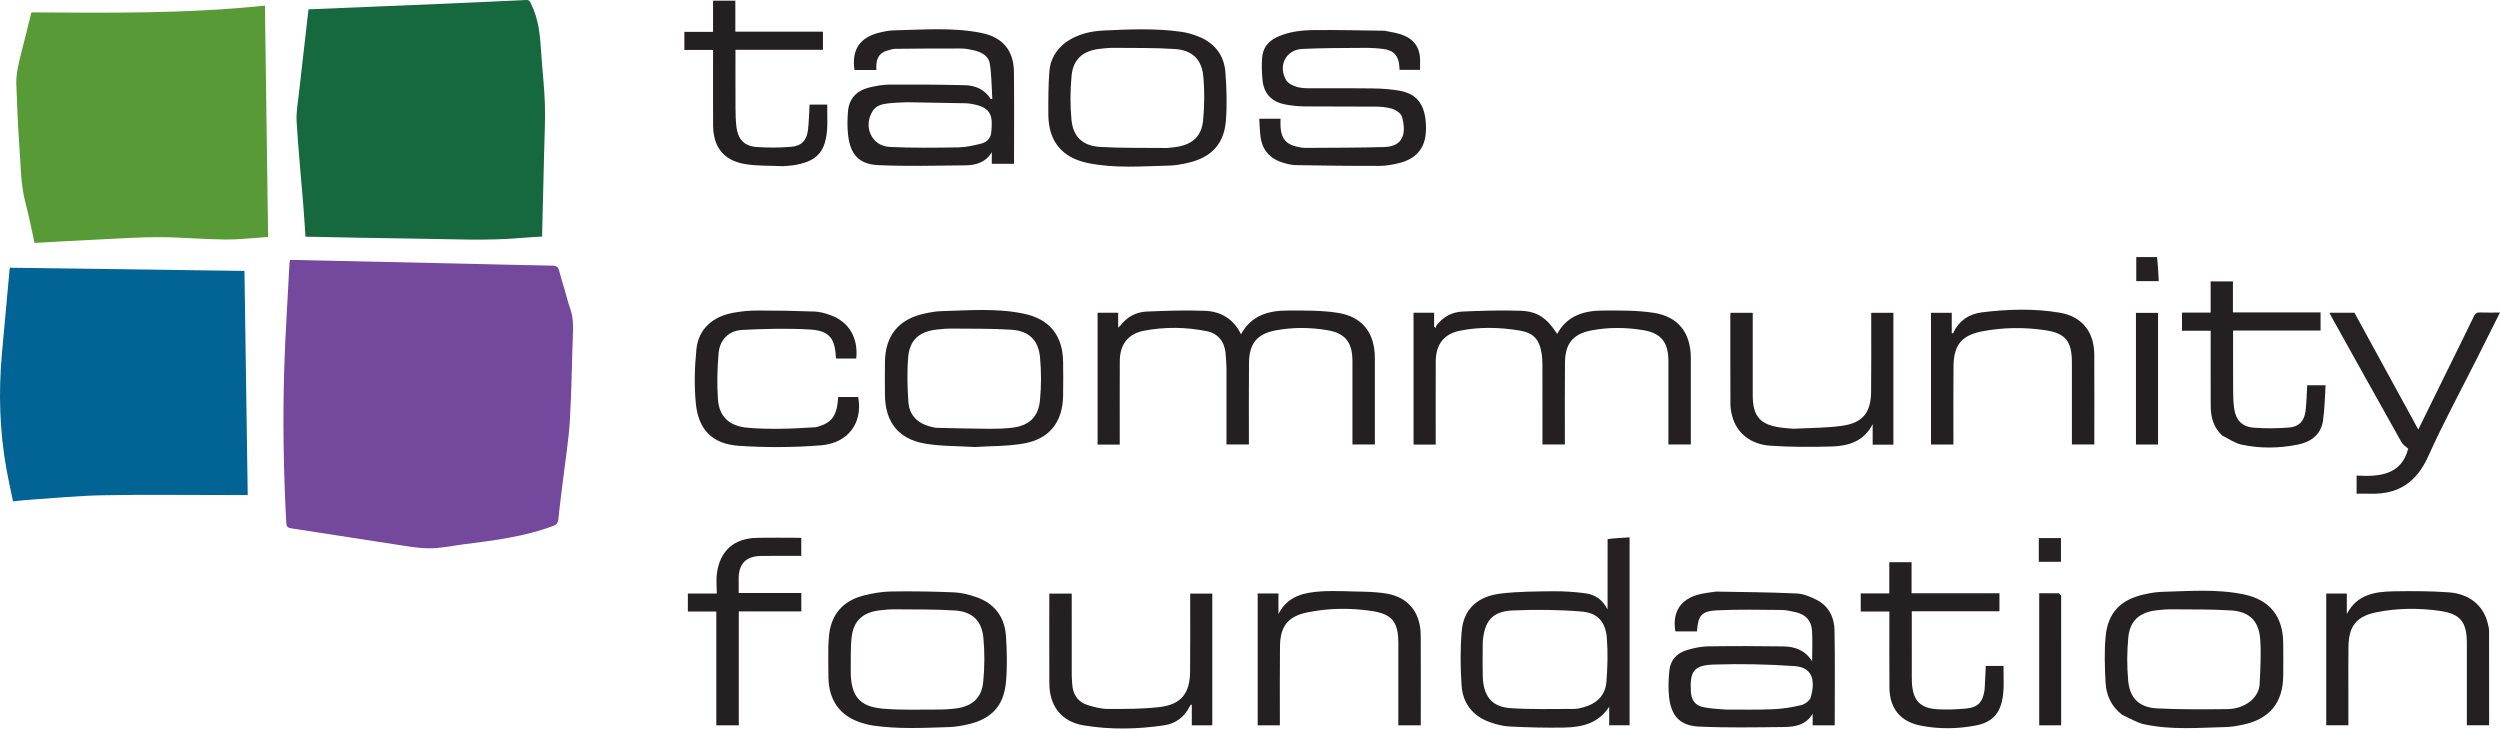
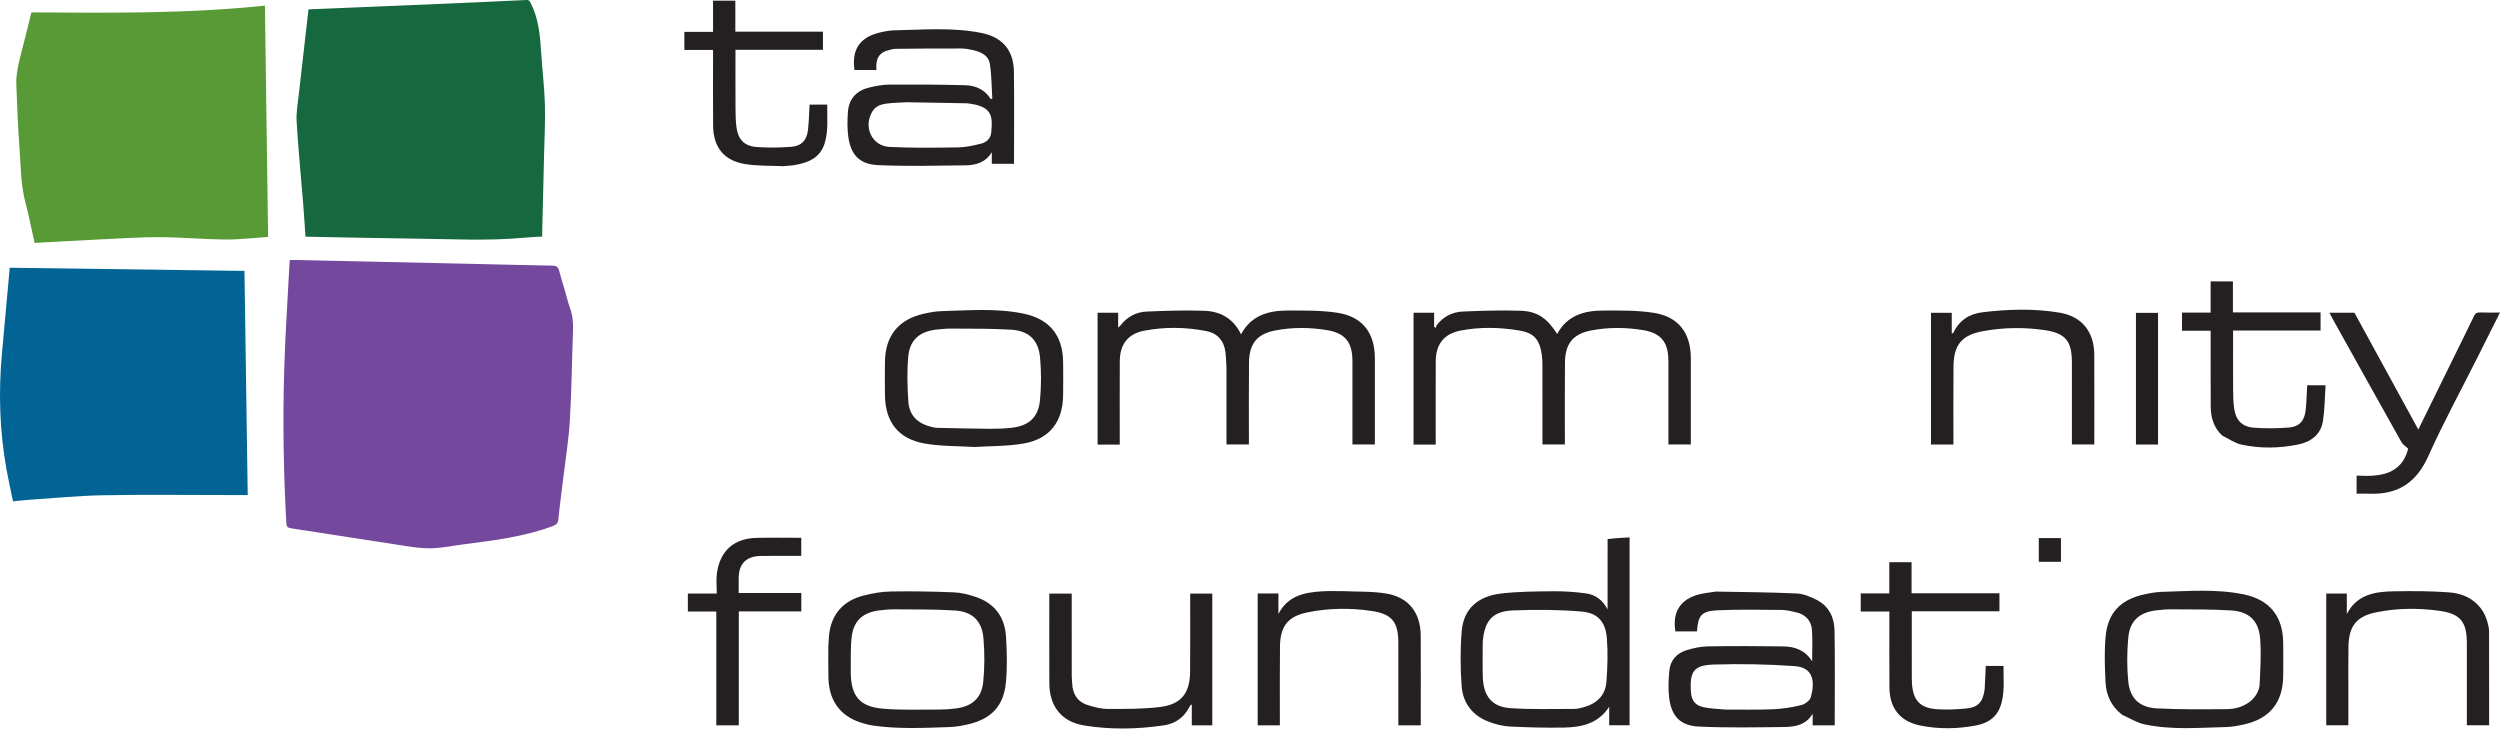
<svg xmlns="http://www.w3.org/2000/svg" id="Layer_1" x="0px" y="0px" width="24.396in" viewBox="0 0 2342.051 682.476" xml:space="preserve" height="7.109in">
  <defs id="defs6215" />
  <g id="layer4" transform="translate(-109.998,-148.232)">
    <path fill="#242021" opacity="1" stroke="none" d="m 1554.998,530 c 10e-5,-13.663 0.042,-26.825 -0.029,-39.988 -0.018,-3.319 -0.151,-6.674 -0.648,-9.949 -2.09,-13.768 -7.338,-19.971 -21.019,-22.221 -18.471,-3.038 -37.204,-3.523 -55.621,0.202 -15.127,3.059 -22.562,13.063 -22.641,28.549 -0.123,24.159 -0.035,48.318 -0.037,72.477 -2e-4,1.802 -2e-4,3.605 -2e-4,5.648 -7.068,0 -13.799,0 -20.768,0 0,-41.178 0,-82.234 0,-123.506 6.4,0 12.644,0 19.284,0 0,4.451 0,8.731 0,13.011 0.549,0.416 1.097,0.831 1.646,1.247 0.196,-0.818 0.157,-1.815 0.623,-2.425 6.137,-8.021 14.547,-12.516 24.366,-12.944 18.118,-0.789 36.299,-1.342 54.411,-0.73 15.859,0.536 24.753,6.976 34.226,21.724 9.281,-17.31 25.268,-21.892 43,-21.935 15.776,-0.038 31.77,-0.275 47.282,2.1 23.349,3.575 34.911,18.876 34.927,42.536 0.018,26.82 0,53.64 0,80.818 -6.843,0 -13.579,0 -21.004,0 0,-1.551 0,-3.304 0,-5.057 -2e-4,-24.326 0,-48.652 0,-72.977 0,-17.495 -6.58,-26.245 -23.654,-29.071 -16.155,-2.673 -32.579,-2.822 -48.722,0.302 -17.026,3.294 -24.327,12.392 -24.516,30.052 -0.261,24.323 -0.088,48.651 -0.101,72.976 -6e-4,1.155 -10e-5,2.309 -10e-5,3.799 -6.894,0 -13.628,0 -21.005,0 0,-11.289 0,-22.714 0,-34.638 z" id="path6148" />
    <path fill="#242021" opacity="1" stroke="none" d="m 1258.998,493.024 c -0.289,-5.14 -0.387,-9.807 -0.907,-14.426 -1.219,-10.836 -7.301,-18.09 -17.84,-20.176 -19.419,-3.843 -39.135,-4.101 -58.552,-0.356 -15.155,2.923 -22.579,13.033 -22.659,28.513 -0.125,24.159 -0.036,48.319 -0.038,72.478 -2e-4,1.801 -2e-4,3.601 -2e-4,5.657 -7.057,0 -13.788,0 -20.763,0 0,-41.162 0,-82.219 0,-123.496 6.385,0 12.629,0 19.27,0 0,4.436 0,8.717 0,13.942 1.198,-1.144 1.788,-1.582 2.223,-2.14 6.203,-7.971 14.589,-12.489 24.407,-12.917 18.118,-0.791 36.302,-1.379 54.41,-0.715 14.955,0.548 27.047,7.409 34.067,22.026 9.567,-17.818 25.762,-22.263 43.66,-22.272 15.611,-0.008 31.437,-0.25 46.783,2.113 23.355,3.597 34.922,18.876 34.938,42.53 0.018,26.821 0,53.642 0,80.825 -6.835,0 -13.57,0 -21.004,0 0,-1.539 0,-3.291 0,-5.043 -2e-4,-24.326 0,-48.652 0,-72.978 0,-17.506 -6.568,-26.247 -23.645,-29.078 -16.154,-2.678 -32.579,-2.824 -48.723,0.297 -17.031,3.293 -24.335,12.39 -24.525,30.045 -0.262,24.323 -0.088,48.651 -0.101,72.977 -6e-4,1.155 -10e-5,2.311 -10e-5,3.804 -6.888,0 -13.622,0 -21.005,0 0,-23.614 0,-47.365 0,-71.611 z" id="path6150" />
    <path fill="#252122" opacity="1" stroke="none" d="m 940.202,195.897 c -8.697,3.211 -9.661,10.129 -9.155,17.891 -7.066,0 -13.811,0 -20.545,0 -2.822,-18.868 4.902,-30.553 23.321,-35.001 4.509,-1.089 9.171,-2.043 13.781,-2.135 27.276,-0.546 54.678,-2.985 81.713,2.416 19.943,3.985 30.287,16.378 30.541,36.287 0.365,28.649 0.093,57.306 0.093,86.304 -6.805,0 -13.544,0 -20.805,0 0,-3.48 0,-7.179 0,-10.877 -5.802,9.75 -15.036,12.244 -24.91,12.352 -27.134,0.297 -54.313,1.007 -81.395,-0.201 -18.011,-0.804 -26.102,-9.867 -28.285,-27.727 -0.903,-7.385 -0.763,-15.002 -0.172,-22.441 0.975,-12.262 8.242,-19.755 19.972,-22.561 6.279,-1.502 12.805,-2.712 19.227,-2.749 23.478,-0.138 46.965,0.024 70.436,0.593 9.87,0.239 18.52,4.004 24.104,12.958 0.491,-0.076 0.982,-0.152 1.473,-0.228 -0.687,-10.948 -0.613,-22.016 -2.315,-32.803 -1.25,-7.917 -8.389,-11.136 -15.691,-12.786 -3.717,-0.84 -7.566,-1.523 -11.358,-1.533 -20.473,-0.052 -40.948,0.059 -61.419,0.311 -2.752,0.034 -5.49,1.183 -8.61,1.931 m 19.31,48.103 c -5.979,0.347 -11.991,0.418 -17.928,1.122 -5.496,0.652 -10.944,2.065 -14.166,7.244 -9.025,14.507 -0.796,32.687 16.079,33.509 21.421,1.043 42.926,0.752 64.385,0.413 7.045,-0.111 14.149,-1.788 21.058,-3.449 5.138,-1.234 9.142,-4.871 9.652,-10.337 1.31,-14.025 1.478,-23.554 -17.724,-26.803 -1.801,-0.305 -3.617,-0.69 -5.432,-0.726 -18.31,-0.362 -36.62,-0.658 -55.927,-0.973 z" id="path6152" />
    <path fill="#252122" opacity="1" stroke="none" d="m 1717.474,702.436 c 25.575,0.46 50.71,0.605 75.797,1.777 6.364,0.297 12.963,3.111 18.775,6.091 11.279,5.783 16.355,16.351 16.573,28.377 0.538,29.608 0.176,59.232 0.176,89.086 -6.875,0 -13.612,0 -20.661,0 0,-3.716 0,-7.315 0,-10.915 -6.111,10.459 -16.293,12.353 -26.677,12.467 -26.632,0.293 -53.31,0.828 -79.892,-0.41 -17.66,-0.823 -25.858,-9.833 -27.925,-27.483 -0.958,-8.18 -0.535,-16.635 0.231,-24.876 0.923,-9.936 7.067,-16.506 16.432,-19.307 6.316,-1.889 13.008,-3.372 19.558,-3.477 23.635,-0.378 47.284,-0.323 70.92,0.041 10.634,0.164 20.279,3.436 26.859,13.96 0,-10.437 0.509,-19.863 -0.147,-29.208 -0.623,-8.88 -6.006,-14.622 -14.754,-16.683 -4.512,-1.063 -9.15,-2.18 -13.74,-2.218 -20.138,-0.168 -40.311,-0.622 -60.408,0.349 -14.691,0.71 -17.838,4.973 -18.834,19.758 -6.722,0 -13.468,0 -20.216,-0.006 -3.105,-18.203 4.823,-30.502 22.721,-34.834 4.831,-1.169 9.832,-1.636 15.212,-2.49 m 9.066,110.546 c 14.825,-0.05 29.668,0.33 44.467,-0.309 8.898,-0.384 17.873,-1.768 26.519,-3.9 3.508,-0.865 8.14,-4.405 8.985,-7.596 3.916,-14.785 2.169,-27.697 -15.299,-28.913 -25.184,-1.752 -50.555,-2.293 -75.783,-1.457 -18.737,0.621 -22.455,6.465 -21.375,25.248 0.479,8.328 3.984,13.104 12.206,14.789 6.312,1.294 12.856,1.458 20.281,2.137 z" id="path6154" />
    <path fill="#252122" opacity="1" stroke="none" d="m 1616.049,653.26 c 6.766,-0.848 13.489,-1.217 20.593,-1.607 0,58.885 0,117.271 0,176.004 -5.995,0 -12.238,0 -19.121,0 0,-5.657 0,-11.496 0,-17.336 -10.167,15.741 -25.71,19.207 -42.23,19.51 -16.968,0.311 -33.974,-0.14 -50.927,-0.976 -6.364,-0.314 -12.855,-2.015 -18.892,-4.184 -15.778,-5.668 -25.018,-17.574 -26.201,-33.925 -1.231,-17.03 -1.325,-34.317 0.104,-51.321 1.722,-20.489 14.754,-32.666 37.086,-35.219 16.152,-1.847 32.545,-1.922 48.837,-2.073 10.104,-0.093 20.294,0.598 30.307,1.955 9.033,1.224 15.982,6.273 20.399,15.077 0,-21.809 0,-43.617 0.044,-65.904 m -116.984,96.486 c 0,10.83 -0.259,21.668 0.066,32.489 0.539,17.973 8.441,28.142 25.513,29.356 19.878,1.414 39.912,0.718 59.878,0.762 2.948,0.006 5.958,-0.729 8.836,-1.506 12.255,-3.311 20.577,-10.925 21.57,-23.814 1.046,-13.567 1.498,-27.334 0.42,-40.87 -1.226,-15.389 -8.427,-23.732 -23.704,-25.023 -21.311,-1.801 -42.88,-1.939 -64.266,-1.041 -19.219,0.807 -26.761,9.621 -28.313,29.647 z" id="path6156" />
-     <path fill="#252122" opacity="1" stroke="none" d="m 1406.941,177.026 c 5.314,1.082 10.303,1.758 15.03,3.259 11.487,3.65 18.169,11.296 18.378,23.784 0.052,3.129 0.01,6.26 0.01,9.626 -6.549,0 -12.79,0 -19.214,0 -0.073,-1.151 -0.131,-2.121 -0.198,-3.091 -0.695,-10.159 -5.197,-15.284 -15.237,-16.521 -5.931,-0.73 -11.953,-1.047 -17.931,-1.002 -19.314,0.145 -38.65,0.058 -57.931,1 -15.26,0.746 -22.913,16.048 -14.853,29.343 1.859,3.066 6.367,5.205 10.088,6.286 4.375,1.272 9.219,1.206 13.863,1.235 19.159,0.117 38.322,-0.137 57.478,0.138 7.96,0.114 15.995,0.681 23.84,1.977 15.052,2.487 22.762,10.534 24.985,25.681 0.742,5.053 0.889,10.338 0.334,15.41 -1.582,14.474 -10.328,23.077 -24,26.625 -6.238,1.619 -12.781,2.857 -19.19,2.879 -26.141,0.086 -52.285,-0.267 -78.424,-0.718 -4.085,-0.07 -8.252,-1.141 -12.201,-2.341 -11.944,-3.632 -19.174,-11.658 -20.875,-24.131 -0.753,-5.524 -0.808,-11.143 -1.196,-16.97 6.913,0 13.017,0 19.926,0 0,2.706 -0.14,5.32 0.024,7.916 0.684,10.795 5.572,16.367 16.155,18.453 2.283,0.45 4.617,0.935 6.925,0.919 24.645,-0.17 49.297,-0.106 73.929,-0.788 18.348,-0.508 20.897,-13.236 16.765,-28.325 -0.841,-3.072 -5.217,-6.15 -8.617,-7.315 -4.923,-1.686 -10.437,-2.17 -15.708,-2.225 -22.323,-0.232 -44.651,0.014 -66.974,-0.212 -6.117,-0.062 -12.312,-0.704 -18.315,-1.877 -12.317,-2.406 -19.791,-9.961 -21.052,-22.628 -0.689,-6.925 -0.868,-13.981 -0.41,-20.92 0.609,-9.226 5.712,-15.705 14.14,-19.593 10.83,-4.995 22.471,-6.35 34.083,-6.488 21.971,-0.262 43.952,0.339 66.373,0.612 z" id="path6158" />
    <path fill="#252122" opacity="1" stroke="none" d="m 1023,567.003 c -15.921,-0.982 -31.577,-0.615 -46.709,-3.253 -24.676,-4.301 -36.91,-20.179 -37.245,-45.128 -0.141,-10.497 -0.148,-20.999 0.004,-31.496 0.355,-24.433 12.662,-39.678 36.46,-45.013 5.501,-1.233 11.157,-2.277 16.768,-2.426 25.611,-0.68 51.341,-2.901 76.713,2.374 24.259,5.044 36.585,20.412 36.956,45.066 0.158,10.497 0.145,20.999 0,31.496 -0.331,24.748 -12.488,40.722 -36.751,45.052 -14.955,2.669 -30.449,2.321 -46.201,3.328 m -39.633,-18.709 c 1.303,0.25 2.603,0.693 3.911,0.721 16.642,0.362 33.285,0.79 49.929,0.92 6.81,0.053 13.664,-0.218 20.432,-0.955 16.133,-1.756 25.131,-9.757 26.655,-25.913 1.245,-13.198 1.265,-26.695 0.051,-39.895 -1.51,-16.407 -10.461,-24.998 -26.965,-26.052 -18.421,-1.176 -36.94,-0.896 -55.417,-1.061 -4.977,-0.044 -9.986,0.369 -14.934,0.962 -15.667,1.879 -24.745,9.668 -26.147,25.262 -1.259,14.01 -0.869,28.281 0.101,42.347 0.89,12.894 8.887,20.693 22.384,23.664 z" id="path6160" />
-     <path fill="#252122" opacity="1" stroke="none" d="m 1108.118,188.091 c 11.114,-7.972 23.581,-10.729 36.5,-11.327 24.112,-1.117 48.267,-2.155 72.291,1.287 5.049,0.723 10.083,2.202 14.865,4.014 15.375,5.827 24.813,17.076 26.145,33.411 1.227,15.053 1.69,30.335 0.569,45.374 -1.668,22.38 -13.803,35.075 -35.978,40.032 -5.661,1.266 -11.483,2.357 -17.256,2.488 -25.433,0.58 -50.986,2.818 -76.187,-2.414 -24.4,-5.066 -36.827,-20.493 -36.978,-45.495 -0.081,-13.47 -0.01,-26.984 0.987,-40.406 0.802,-10.843 5.995,-19.952 15.041,-26.964 m 95.098,98.784 c 2.978,-0.322 5.976,-0.525 8.932,-0.987 14.897,-2.326 23.527,-9.945 24.935,-24.846 1.278,-13.523 1.441,-27.336 0.255,-40.86 -1.438,-16.389 -10.439,-25.011 -26.937,-26.054 -18.748,-1.186 -37.594,-0.9 -56.4,-1.066 -4.808,-0.043 -9.652,0.388 -14.427,1.004 -15.348,1.98 -24.239,9.769 -25.707,25.163 -1.289,13.517 -1.384,27.341 -0.143,40.858 1.499,16.332 10.47,24.846 27.149,25.803 20.418,1.172 40.927,0.753 62.343,0.985 z" id="path6162" style="display:inline" />
    <path fill="#252122" opacity="1" stroke="none" d="m 2098.126,817.913 c -10.211,-7.829 -15.006,-18.381 -15.608,-30.407 -0.715,-14.281 -1.25,-28.725 0.067,-42.919 2.071,-22.319 13.935,-34.567 35.976,-39.485 5.5,-1.227 11.153,-2.265 16.762,-2.416 25.6,-0.689 51.318,-2.887 76.68,2.376 24.226,5.027 36.585,20.437 36.946,45.048 0.154,10.492 0.144,20.99 0.01,31.483 -0.33,24.945 -12.69,40.092 -37.145,45.405 -5.346,1.161 -10.827,2.206 -16.27,2.339 -25.6,0.627 -51.335,2.938 -76.65,-2.555 -7.114,-1.543 -13.658,-5.708 -20.762,-8.871 m 120.325,-12.909 c 4.892,-4.22 8.13,-9.698 8.424,-15.948 0.672,-14.279 1.606,-28.685 0.443,-42.875 -1.346,-16.413 -10.443,-25.015 -26.94,-26.059 -18.593,-1.176 -37.283,-0.893 -55.933,-1.062 -4.811,-0.044 -9.655,0.382 -14.439,0.961 -15.656,1.896 -24.648,9.67 -26.152,25.295 -1.302,13.521 -1.357,27.356 -0.104,40.879 1.496,16.141 10.48,24.802 26.761,25.645 21.765,1.126 43.614,0.906 65.423,0.723 7.818,-0.066 15.527,-1.997 22.518,-7.559 z" id="path6164" />
    <path fill="#252122" opacity="1" stroke="none" d="m 885.997,753.051 c 0.45,-5.292 0.469,-10.18 1.427,-14.877 3.532,-17.311 14.736,-27.651 31.323,-31.961 8.472,-2.201 17.353,-3.725 26.079,-3.877 19.64,-0.343 39.312,0.014 58.941,0.823 6.862,0.283 13.851,2.088 20.408,4.304 17.429,5.891 27.065,18.648 28.244,36.766 0.939,14.427 1.315,29.071 -0.061,43.427 -2.126,22.18 -13.875,34.265 -35.698,39.198 -5.66,1.28 -11.483,2.321 -17.262,2.508 -23.797,0.77 -47.631,2.047 -71.34,-1.386 -4.251,-0.616 -8.488,-1.73 -12.557,-3.123 -18.753,-6.423 -28.811,-20.506 -29.401,-41.313 -0.283,-9.992 -0.084,-19.998 -0.103,-30.488 m 21.007,25.341 c 0.299,21.937 8.285,31.871 30.106,33.733 17.533,1.496 35.264,0.751 52.907,0.82 4.977,0.02 9.983,-0.37 14.93,-0.96 15.657,-1.868 24.68,-9.654 26.186,-25.227 1.306,-13.513 1.38,-27.337 0.145,-40.854 -1.475,-16.154 -10.454,-24.719 -26.662,-25.753 -18.58,-1.186 -37.258,-0.924 -55.895,-1.087 -5.14,-0.045 -10.324,0.357 -15.423,1.04 -15.131,2.028 -23.67,9.8 -25.44,24.909 -1.252,10.689 -0.636,21.597 -0.853,33.379 z" id="path6166" />
-     <path fill="#252122" opacity="1" stroke="none" d="m 874.186,548.473 c 15.127,-3.819 19.884,-10.244 21.05,-28.33 6.212,0 12.454,0 18.699,-0.006 4.532,23.848 -9.027,43.219 -34.909,45.289 -25.469,2.036 -51.303,2.154 -76.799,0.453 -25.011,-1.669 -38.057,-15.171 -40.404,-40.113 -1.564,-16.627 -1.069,-33.668 0.581,-50.319 1.866,-18.831 15.1,-30.833 35.031,-34.311 7.183,-1.254 14.551,-2.003 21.836,-2.014 17.973,-0.027 35.954,0.293 53.914,0.958 4.885,0.181 9.868,1.622 14.528,3.272 17.504,6.2 26.411,21.151 24.446,40.745 -6.208,0 -12.456,0 -18.704,0 -0.146,-0.318 -0.384,-0.602 -0.397,-0.896 -0.809,-18.059 -6.195,-25.243 -24.343,-26.287 -21.046,-1.21 -42.266,-0.702 -63.341,0.396 -12.718,0.663 -21.133,9.231 -22.188,21.854 -1.202,14.382 -1.647,28.983 -0.593,43.355 1.177,16.044 10.582,24.673 26.909,26.328 10.403,1.055 20.94,1.13 31.413,1.064 10.963,-0.069 21.922,-0.831 33.274,-1.436 z" id="path6168" />
    <path fill="#262223" opacity="1" stroke="none" d="m 2430.988,482.991 c -15.584,31.078 -32.081,61.338 -46.151,92.687 -10.875,24.231 -27.909,35.793 -53.987,35.084 -4.295,-0.117 -8.596,-0.016 -13.134,-0.016 0,-5.539 0,-10.963 0,-16.979 21.844,1.26 41.934,-0.797 48.33,-25.14 -2.341,-2.227 -4.96,-3.787 -6.254,-6.09 -21.818,-38.847 -43.473,-77.786 -65.155,-116.71 -0.783,-1.406 -1.475,-2.863 -2.379,-4.627 8.087,0 15.692,0 23.425,0 19.845,36.29 39.695,72.589 59.836,109.422 10.022,-20.4 19.757,-40.225 29.501,-60.047 7.55,-15.36 15.181,-30.68 22.597,-46.104 1.261,-2.623 2.681,-3.63 5.599,-3.515 5.986,0.236 11.987,0.071 18.831,0.071 -7.129,14.176 -14.028,27.897 -21.06,41.966 z" id="path6170" />
-     <path fill="#242021" opacity="1" stroke="none" d="m 1790.295,549.891 c 15.894,-0.88 31.499,-0.608 46.691,-2.979 18.408,-2.872 25.658,-12.631 25.894,-31.553 0.285,-22.817 0.098,-45.64 0.115,-68.46 0,-1.796 2e-4,-3.592 2e-4,-5.628 7.089,0 13.818,0 20.778,0 0,41.198 0,82.247 0,123.513 -6.403,0 -12.648,0 -19.424,0 0,-6.522 0,-12.889 0,-19.256 -8.098,16.086 -22.539,20.531 -38.364,20.983 -19.112,0.547 -38.319,0.568 -57.382,-0.716 -18.988,-1.279 -31.85,-12.201 -35.961,-28.116 -0.908,-3.514 -1.523,-7.212 -1.54,-10.829 -0.136,-27.817 -0.092,-55.635 -0.096,-83.452 0,-0.634 0.105,-1.268 0.181,-2.128 6.898,0 13.627,0 20.814,0 0,5.59 0,11.04 0,16.491 0,20.155 0,40.311 0,60.466 0.01,20.173 6.87,28.02 26.877,30.63 3.63,0.474 7.294,0.683 11.415,1.033 z" id="path6172" />
    <path fill="#242021" opacity="1" stroke="none" d="m 1114.766,791.944 c 1.372,8.869 6.449,14.399 14.283,16.837 6.135,1.909 12.653,3.599 19.004,3.608 16.114,0.025 32.355,0.108 48.312,-1.79 20.1,-2.392 28.347,-12.752 28.545,-33.023 0.22,-22.488 0.074,-44.98 0.087,-67.471 10e-4,-1.816 10e-5,-3.631 10e-5,-5.762 6.936,0 13.668,0 20.705,0 0,40.985 0,82.038 0,123.376 -6.204,0 -12.457,0 -19.206,0 0,-6.346 0,-12.758 0,-19.171 -0.289,-0.078 -0.578,-0.155 -0.868,-0.233 -0.465,0.734 -0.997,1.436 -1.386,2.209 -4.95,9.835 -13.277,15.668 -23.744,17.213 -24.972,3.686 -50.191,4.199 -75.09,0.084 -21.018,-3.474 -32.253,-18.043 -32.367,-39.299 -0.15,-27.965 -0.037,-55.932 -0.037,-84.196 6.966,0 13.698,0 20.998,0 0,1.748 0,3.517 0,5.287 0,23.99 -0.026,47.98 0.031,71.97 0.01,3.314 0.428,6.628 0.733,10.361 z" id="path6174" />
    <path fill="#242021" opacity="1" stroke="none" d="m 1918.997,516 c 0,-25.132 0,-49.763 0,-74.699 6.455,0 12.704,0 19.451,0 0,6.307 0,12.722 0,19.224 0.782,-0.137 1.258,-0.099 1.328,-0.25 5.369,-11.612 14.818,-17.979 27.119,-19.465 24.189,-2.922 48.561,-3.742 72.625,0.339 21.036,3.568 32.322,18.042 32.438,39.242 0.152,27.97 0.037,55.942 0.037,84.247 -6.886,0 -13.618,0 -20.997,0 0,-1.623 3e-4,-3.381 3e-4,-5.139 2e-4,-23.819 0,-47.637 0,-71.456 0,-20.177 -5.818,-27.713 -25.638,-30.576 -19.37,-2.798 -38.94,-2.537 -58.196,1.11 -19.521,3.697 -26.89,12.969 -27.075,32.835 -0.212,22.817 -0.072,45.638 -0.085,68.457 -7e-4,1.485 -2e-4,2.97 -2e-4,4.779 -6.913,0 -13.645,0 -21.006,0 0,-15.978 0,-32.063 0,-48.648 z" id="path6176" />
    <path fill="#242021" opacity="1" stroke="none" d="m 2310.002,793 c 0,11.801 0,23.102 0,34.687 -6.996,0 -13.727,0 -20.733,0 0,-41.066 0,-82.113 0,-123.425 6.268,0 12.518,0 19.277,0 0,6.393 0,12.789 0,19.184 9.445,-18.282 26.292,-20.969 43.825,-21.262 17.293,-0.29 34.661,-0.294 51.893,0.981 19.016,1.407 31.847,12.14 36.071,28.018 0.724,2.72 1.461,5.549 1.471,8.331 0.106,29.29 0.066,58.581 0.066,88.165 -6.848,0 -13.579,0 -20.873,0 0,-1.755 2e-4,-3.525 2e-4,-5.295 2e-4,-23.818 0,-47.636 -7e-4,-71.454 0,-20.089 -5.921,-27.736 -25.748,-30.48 -19.701,-2.726 -39.582,-2.575 -59.157,1.404 -18.366,3.733 -25.615,12.829 -25.986,31.674 -0.256,12.987 -0.085,25.982 -0.104,39.474 z" id="path6178" />
    <path fill="#242021" opacity="1" stroke="none" d="m 1367,701.997 c 14.27,0.662 28.252,0.044 41.761,2.282 20.933,3.468 32.095,18.051 32.205,39.371 0.14,26.982 0.036,53.966 0.036,80.949 0,0.963 -2e-4,1.925 -2e-4,3.13 -7.086,0 -13.816,0 -21.005,0 0,-5.248 10e-5,-10.364 10e-5,-15.481 10e-5,-20.487 0,-40.974 0,-61.461 -0.01,-19.857 -5.737,-27.38 -25.403,-30.252 -19.853,-2.899 -39.901,-2.658 -59.643,1.349 -18.259,3.706 -25.61,12.879 -25.834,31.788 -0.27,22.816 -0.096,45.637 -0.115,68.456 0,1.794 -10e-5,3.588 -10e-5,5.611 -7.106,0 -13.835,0 -20.786,0 0,-41.221 0,-82.268 0,-123.528 6.421,0 12.664,0 19.442,0 0,6.537 0,12.901 0,19.264 8.658,-17.184 24.28,-20.252 40.857,-21.29 5.975,-0.374 11.988,-0.143 18.483,-0.187 z" id="path6180" />
    <path fill="#242021" opacity="1" stroke="none" d="m 1969.256,794.062 c 0.399,-7.544 0.731,-14.654 1.073,-21.969 5.362,0 10.644,0 16.618,0 -0.265,13.071 1.667,26.406 -3.418,39.148 -3.97,9.946 -12.38,14.691 -22.238,16.582 -17.311,3.32 -34.815,3.609 -52.123,0.148 -18.996,-3.799 -28.927,-16.151 -29.099,-35.579 -0.195,-21.992 -0.061,-43.988 -0.07,-65.982 -7e-4,-1.634 -1e-4,-3.268 -1e-4,-5.297 -9.053,0 -17.801,0 -26.83,0 0,-5.787 0,-11.184 0,-16.973 8.75,0 17.505,0 26.764,0 0,-9.937 0,-19.498 0,-29.246 7.125,0 13.742,0 20.866,0 0,9.477 0,19.034 0,29.106 14.1,0 27.703,0 41.306,0 13.62,0 27.241,0 41.027,0 0,5.769 0,11.062 0,16.845 -27.188,0 -54.415,0 -82.131,0 0,7.255 0,14.032 0,20.81 3e-4,13.663 0,27.326 0.01,40.989 0,1.832 0,3.668 0.12,5.496 1.032,16.433 7.71,23.59 24.161,24.546 8.769,0.51 17.661,0.132 26.419,-0.686 11.385,-1.063 15.905,-6.015 17.55,-17.936 z" id="path6182" />
    <path fill="#242021" opacity="1" stroke="none" d="m 2191.786,556.25 c -8.123,-7.6 -10.686,-17.068 -10.739,-27.374 -0.113,-21.832 -0.043,-43.664 -0.048,-65.496 -3e-4,-1.635 0,-3.271 0,-5.289 -9.076,0 -17.828,0 -26.845,0 0,-5.79 0,-11.187 0,-16.979 8.795,0 17.55,0 26.809,0 0,-9.942 0,-19.509 0,-29.238 7.133,0 13.759,0 20.883,0 0,9.513 0,19.084 0,29.002 27.585,0 54.677,0 82.112,0 0,5.741 0,11.136 0,17.031 -27.07,0 -54.304,0 -81.958,0 0,18.777 -0.07,37.062 0.04,55.346 0.035,5.813 0.139,11.68 0.93,17.424 1.535,11.133 7.3,17.356 18.499,18.233 10.887,0.852 21.949,0.693 32.846,-0.155 9.605,-0.747 14.537,-6.24 15.633,-15.907 0.877,-7.739 1.003,-15.564 1.481,-23.663 5.217,0 10.614,0 17.217,0 -0.743,11.067 -0.782,22.214 -2.406,33.125 -1.962,13.18 -11.397,20.015 -23.732,22.459 -17.463,3.46 -35.176,3.772 -52.591,0.011 -6.26,-1.352 -11.928,-5.445 -18.132,-8.53 z" id="path6184" />
    <path fill="#242021" opacity="1" stroke="none" d="m 843.837,303.924 c -12.423,-0.59 -24.562,-0.055 -36.266,-2.061 -19.679,-3.374 -29.389,-16 -29.527,-36.085 -0.15,-21.824 -0.041,-43.65 -0.045,-65.476 -3.1e-4,-1.63 -6e-5,-3.259 -6e-5,-5.261 -9.129,0 -17.88,0 -26.87,0 0,-5.786 0,-11.181 0,-16.97 8.864,0 17.617,0 26.866,0 0,-9.941 0,-19.508 0,-29.217 7.131,0 13.759,0 20.88,0 0,9.547 0,19.121 0,29.033 27.573,0 54.659,0 82.086,0 0,5.728 0,11.123 0,17.011 -27.067,0 -54.294,0 -81.959,0 0,18.593 -0.071,36.703 0.04,54.812 0.037,5.978 0.123,12.011 0.929,17.918 1.526,11.172 7.265,17.387 18.444,18.27 10.883,0.86 21.942,0.706 32.836,-0.137 9.65,-0.747 14.573,-6.179 15.687,-15.84 0.893,-7.74 1.012,-15.569 1.495,-23.706 5.156,0 10.553,0 16.541,0 -0.227,12.092 1.273,24.412 -2.454,36.386 -4.208,13.524 -15.258,18.005 -27.775,20.215 -3.433,0.606 -6.95,0.74 -10.909,1.108 z" id="path6186" />
    <path fill="#242021" opacity="1" stroke="none" d="m 848.986,721.001 c -15.803,0 -31.11,0 -46.859,0 0,35.648 0,71.046 0,106.705 -7.172,0 -13.903,0 -21.082,0 0,-35.487 0,-70.884 0,-106.548 -9.053,0 -17.669,0 -26.65,0 0,-5.649 0,-11.054 0,-16.912 8.508,0 17.247,0 27.107,0 0,-6.683 -0.739,-13.041 0.134,-19.17 2.991,-20.994 16.011,-32.469 37.172,-32.967 13.818,-0.325 27.651,-0.061 41.834,-0.061 0,5.445 0,10.853 0,16.953 -2.512,0 -5.268,-0.002 -8.023,4.3e-4 -9.999,0.009 -20,-0.119 -29.995,0.064 -13.662,0.25 -20.561,7.33 -20.621,20.84 -0.02,4.484 -0.003,8.969 -0.003,13.877 19.578,0 38.982,0 58.692,0 0,5.819 0,11.221 0,17.218 -3.67,0 -7.44,0 -11.707,0 z" id="path6188" />
-     <path fill="#231f20" opacity="1" stroke="none" d="m 2038.773,704.035 c 1.063,0.938 2.152,1.872 2.154,2.808 0.068,39.952 0.04,79.905 0.01,119.857 -3e-4,0.288 -0.229,0.576 -0.434,1.063 -6.538,0 -13.148,0 -20.13,0 0,-41.044 0,-82.188 0,-123.732 6.019,0 11.97,0 18.402,0.003 z" id="path6190" />
    <path fill="#231f20" opacity="1" stroke="none" d="m 2111,511 c 0,-23.451 0,-46.402 0,-69.66 6.945,0 13.673,0 20.702,0 0,40.967 0,81.991 0,123.322 -6.646,0 -13.374,0 -20.702,0 0,-17.679 0,-35.42 0,-53.662 z" id="path6192" />
    <path fill="#252122" opacity="1" stroke="none" d="m 2019.996,665.958 c 0,-4.793 0,-9.094 0,-13.663 7.027,0 13.756,0 20.748,0 0,7.318 0,14.583 0,22.225 -6.59,0 -13.313,0 -20.748,0 0,-2.559 0,-5.315 0,-8.563 z" id="path6194" />
-     <path fill="#252122" opacity="1" stroke="none" d="m 2130.743,389.066 c 0.858,7.409 1.238,14.784 1.635,22.504 -7.324,0 -14.051,0 -21.082,0 0,-7.356 0,-14.737 0,-22.539 6.398,0 12.683,0 19.447,0.034 z" id="path6196" style="display:inline" />
+     <path fill="#252122" opacity="1" stroke="none" d="m 2130.743,389.066 z" id="path6196" style="display:inline" />
  </g>
  <g id="layer5" transform="translate(-109.998,-148.232)">
    <path fill="#74489d" opacity="1" stroke="none" d="m 638.837,419.201 c 1.814,6.299 3.251,12.306 5.313,18.09 2.457,6.893 2.918,13.856 2.645,21.093 -1.054,27.967 -1.293,55.976 -2.956,83.903 -1.086,18.243 -4.089,36.372 -6.261,54.549 -1.501,12.559 -3.239,25.093 -4.464,37.678 -0.365,3.751 -1.766,5.248 -5.224,6.541 -26.597,9.952 -54.496,13.378 -82.384,16.945 -10.067,1.288 -20.089,3.445 -30.185,3.844 -8.508,0.336 -17.16,-0.858 -25.633,-2.139 -35.695,-5.397 -71.336,-11.152 -107.031,-16.55 -3.541,-0.536 -4.278,-1.994 -4.446,-5.088 -2.599,-47.774 -3.385,-95.589 -1.96,-143.397 0.993,-33.29 3.26,-66.542 4.969,-99.81 0.042,-0.809 0.207,-1.612 0.398,-3.045 1.89,0 3.65,-0.033 5.409,0.005 52.801,1.144 105.602,2.281 158.403,3.452 27.315,0.606 54.628,1.366 81.945,1.815 3.872,0.064 5.604,1.276 6.498,4.959 1.371,5.648 3.218,11.181 4.963,17.154 z" id="path6140" />
    <path fill="#16683e" opacity="1" stroke="none" d="m 526.647,151.692 c 25.768,-1.143 51.07,-2.204 76.361,-3.45 2.923,-0.144 3.457,1.408 4.477,3.467 7.117,14.372 8.532,29.856 9.483,45.521 0.979,16.123 3.016,32.201 3.487,48.331 0.466,15.966 -0.401,31.973 -0.765,47.96 -0.545,23.986 -1.162,47.97 -1.742,71.955 -0.032,1.305 -0.004,2.611 -0.004,4.364 -6.262,0.397 -12.2,0.635 -18.112,1.173 -33.614,3.055 -67.267,1.131 -100.901,0.769 -33.32,-0.359 -66.635,-1.167 -99.952,-1.776 -0.804,-0.015 -1.609,-0.002 -2.805,-0.002 -0.689,-10.041 -1.261,-19.797 -2.046,-29.536 -2.102,-26.061 -4.67,-52.092 -6.246,-78.183 -0.534,-8.851 1.17,-17.867 2.158,-26.774 2.881,-25.977 5.916,-51.937 8.961,-78.525 42.416,-1.757 84.796,-3.512 127.646,-5.294 z" id="path6142" />
    <path fill="#589a36" opacity="1" stroke="none" d="m 133.758,182.691 c 1.902,-7.663 3.696,-14.927 5.654,-22.859 72.691,0.443 145.472,1.384 218.78,-6.361 0.995,72.587 1.978,144.297 2.971,216.72 -13.658,0.887 -26.9,2.531 -40.127,2.424 -20.481,-0.166 -40.95,-2.121 -61.429,-2.204 -18.633,-0.075 -37.277,1.228 -55.906,2.116 -20.283,0.967 -40.555,2.156 -61.334,3.275 -2.805,-12.561 -5.176,-25.115 -8.464,-37.424 -4.481,-16.774 -4.394,-33.981 -5.629,-51.044 -1.455,-20.102 -2.303,-40.255 -3.011,-60.4 -0.195,-5.553 0.599,-11.25 1.729,-16.717 1.883,-9.112 4.404,-18.092 6.765,-27.526 z" id="path6144" />
    <path fill="#016495" opacity="1" stroke="none" d="m 324.999,612 c -39.83,0 -79.169,-0.511 -118.486,0.194 -23.104,0.414 -46.176,2.734 -69.258,4.258 -4.811,0.318 -9.604,0.907 -15.054,1.434 -2.066,-10.034 -4.353,-20.023 -6.157,-30.097 -6.404,-35.774 -7.529,-71.781 -4.277,-107.946 2.401,-26.704 4.862,-53.403 7.359,-80.801 73.132,0.988 146.185,1.976 219.894,2.972 1.014,69.905 2.026,139.62 3.047,209.986 -5.711,0 -11.14,0 -17.068,0 z" id="path6146" />
  </g>
</svg>